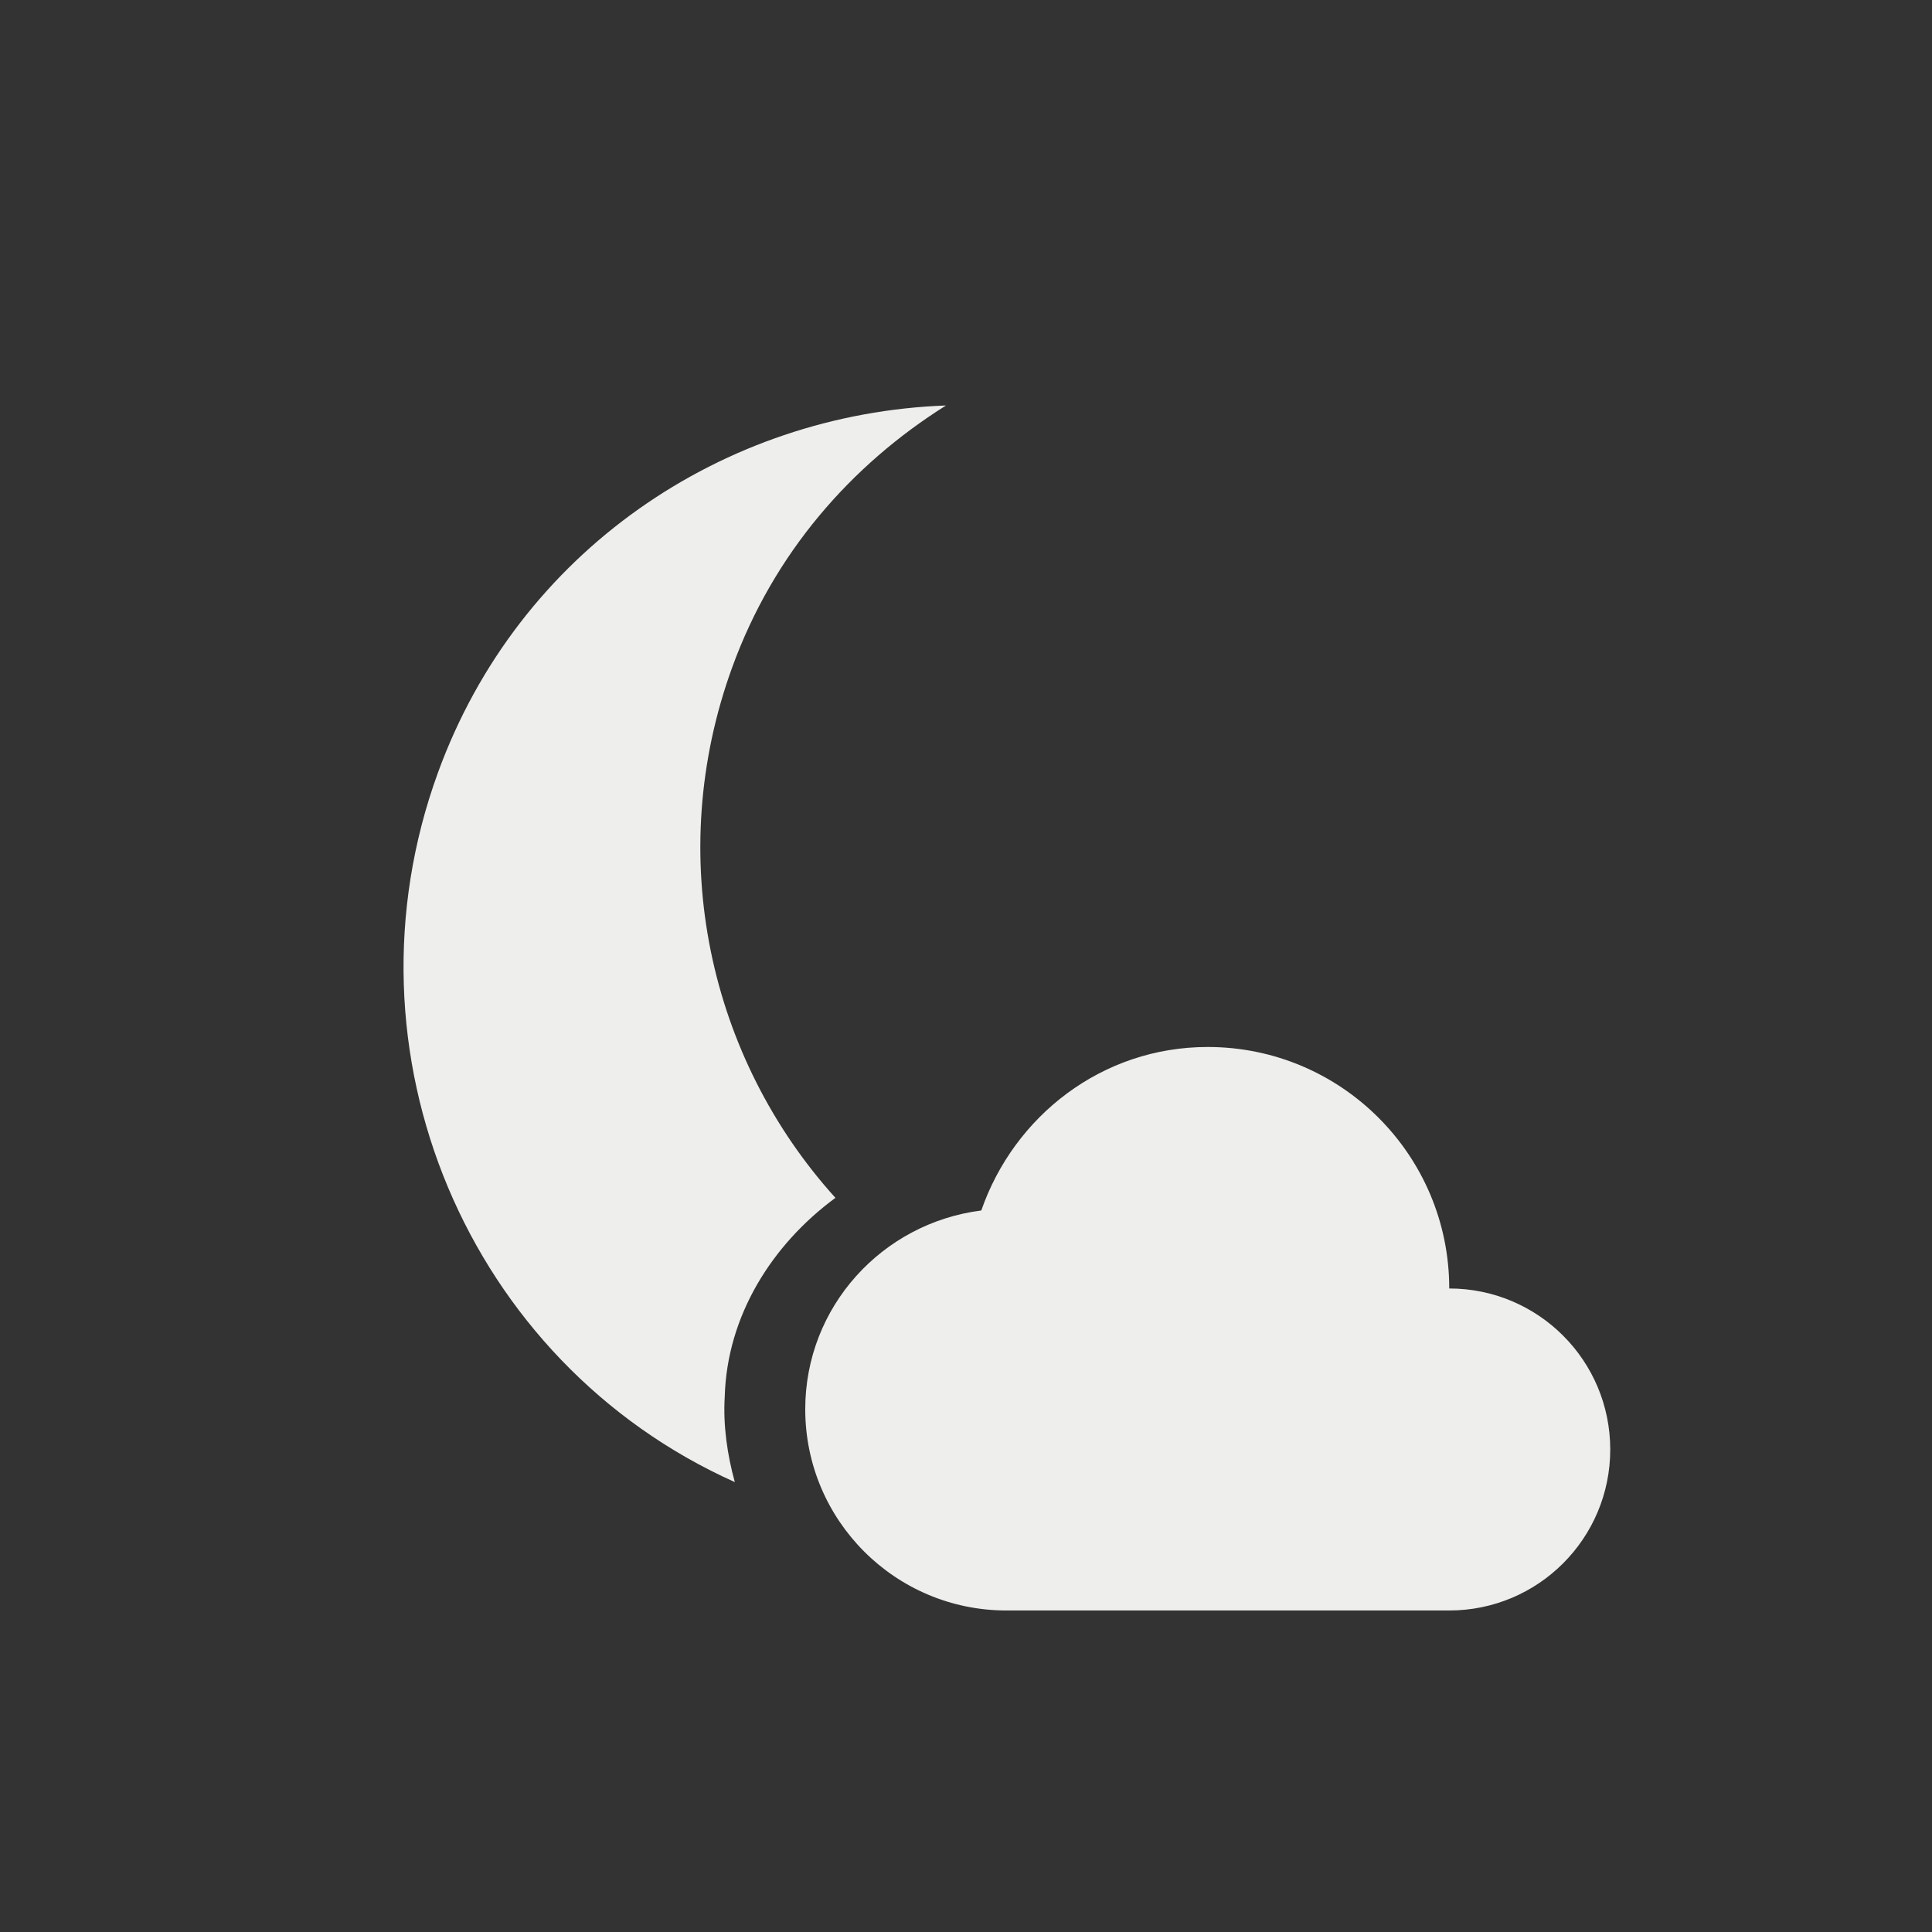
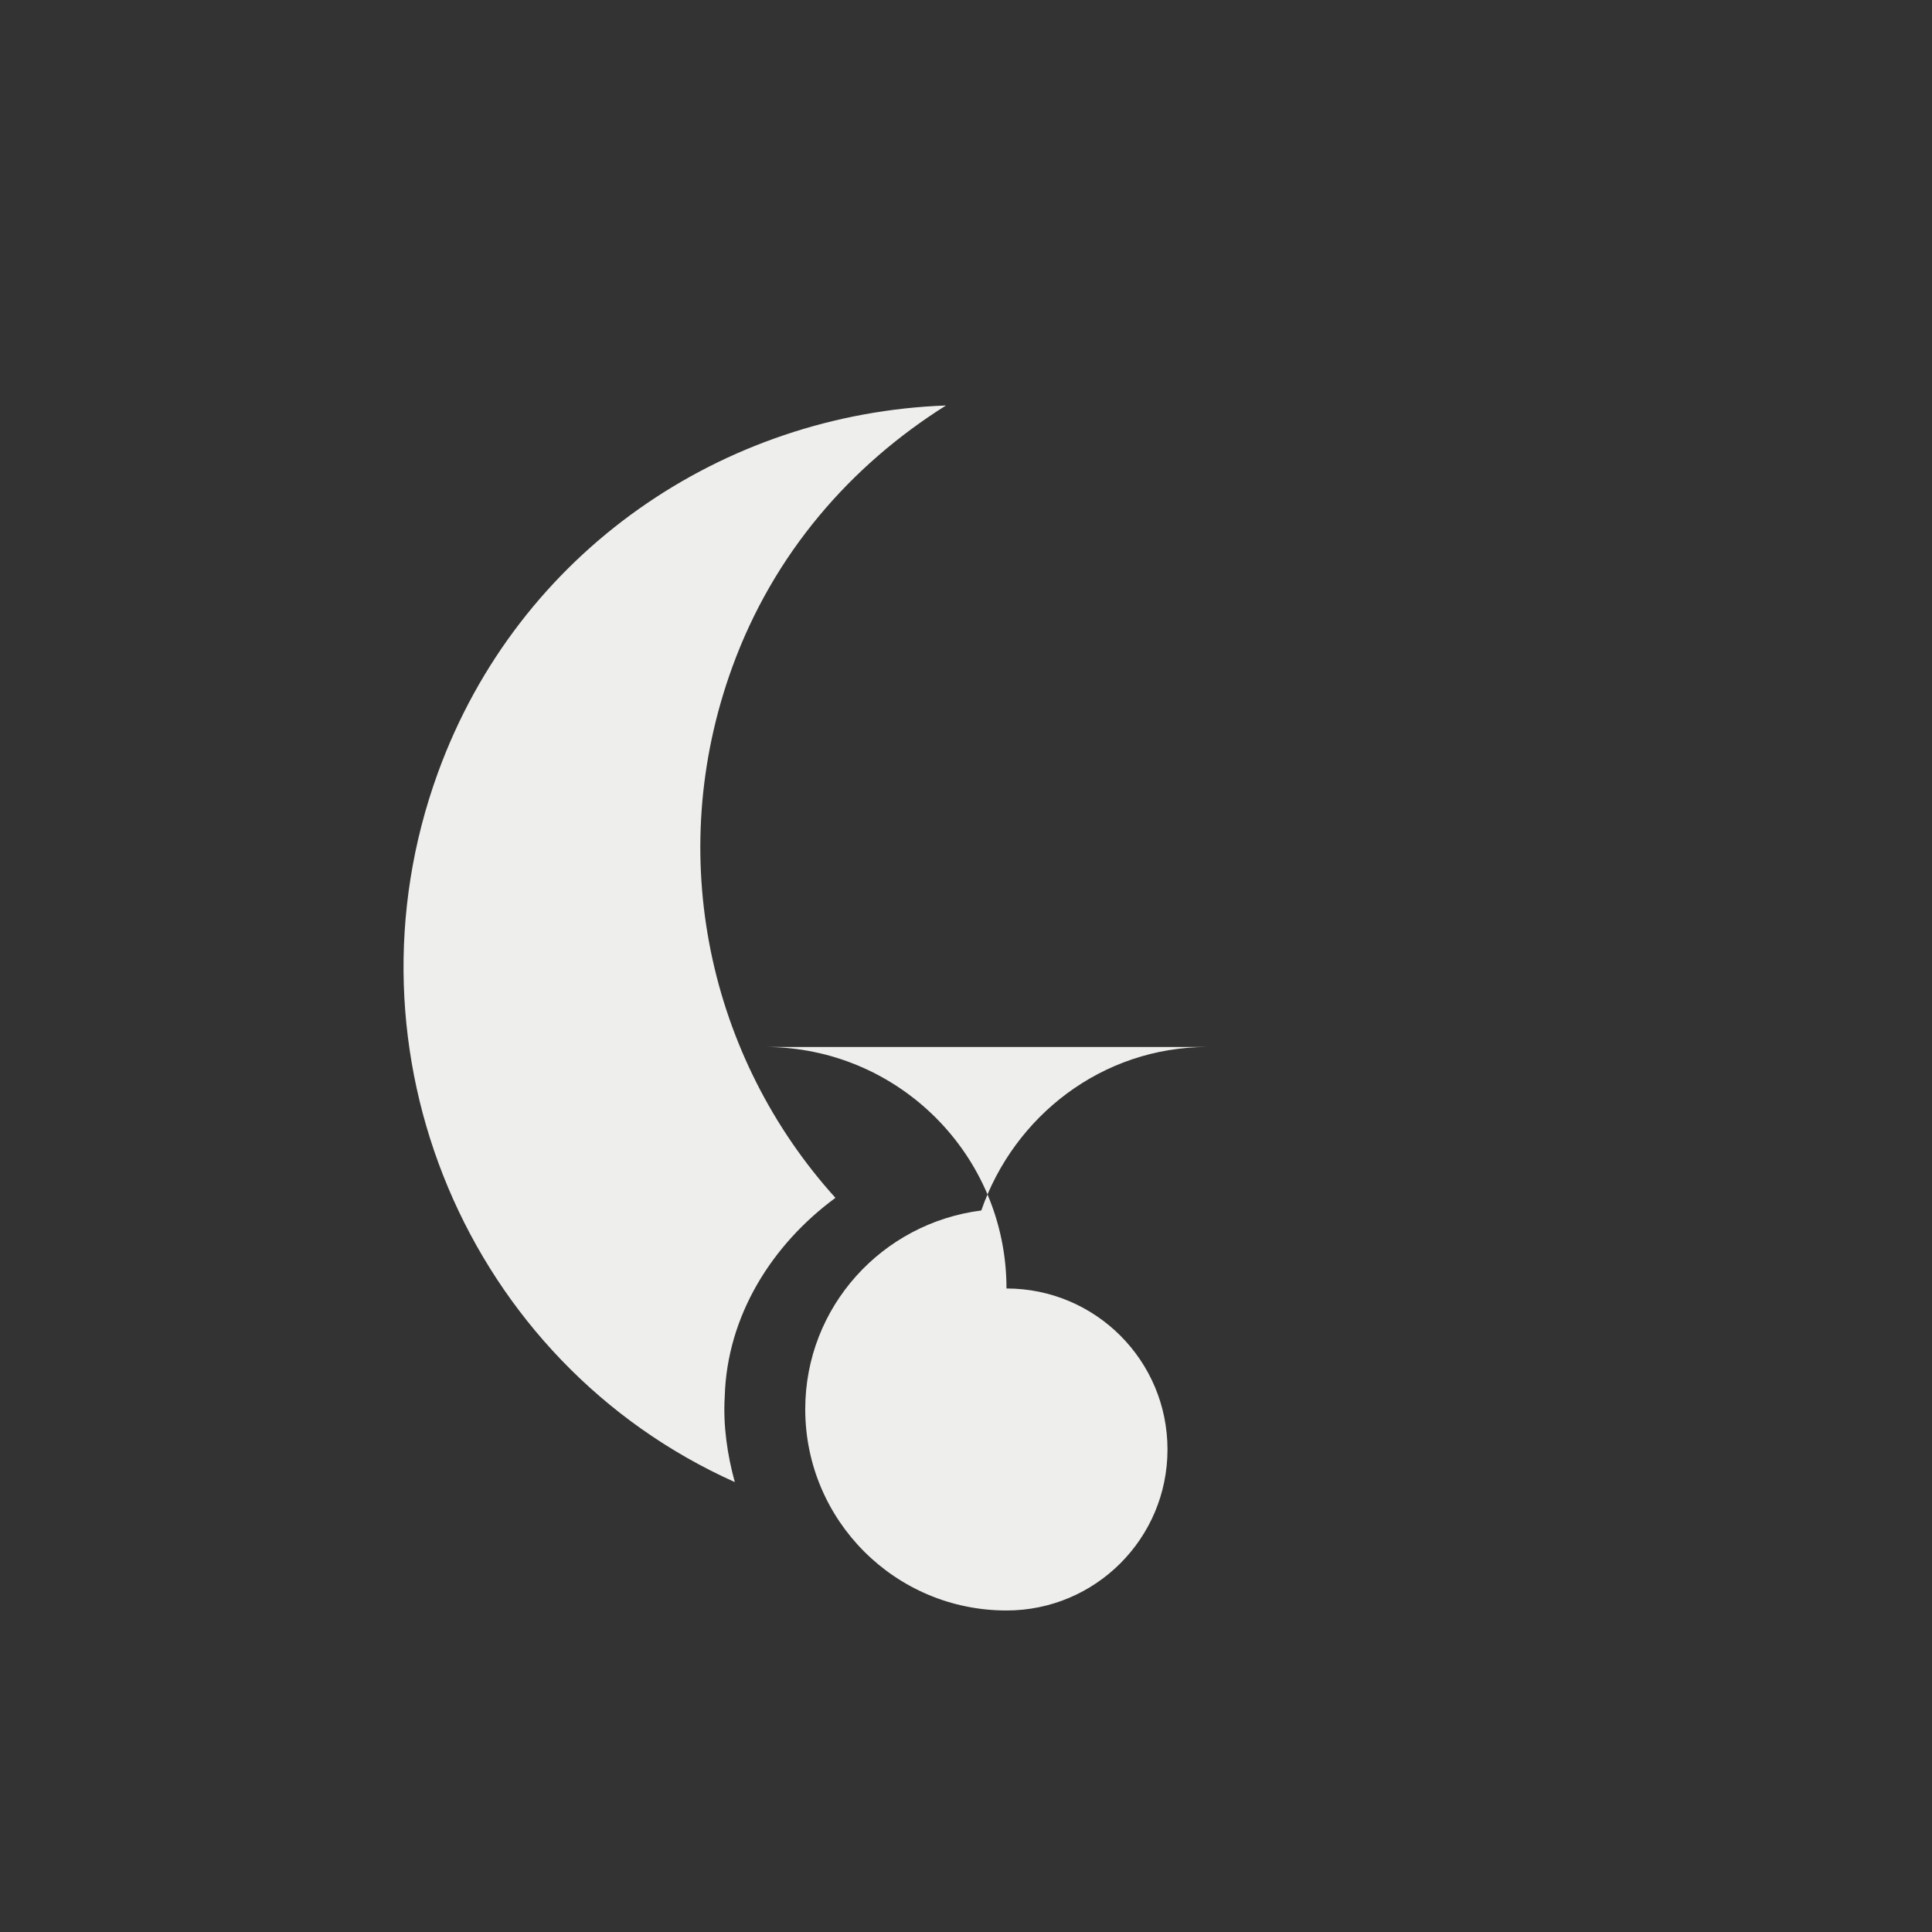
<svg xmlns="http://www.w3.org/2000/svg" width="24" height="24" version="1.1">
  <rect width="100%" height="100%" fill="#333333" stroke="none" />
  <defs>
    <style id="current-color-scheme" type="text/css">
   .ColorScheme-Text { color:#eeeeec; } .ColorScheme-Highlight { color:#367bf0; } .ColorScheme-NeutralText { color:#ffcc44; } .ColorScheme-PositiveText { color:#3db47e; } .ColorScheme-NegativeText { color:#dd4747; }
  </style>
  </defs>
  <g transform="translate(-176,-680.29)">
-     <path style="fill:currentColor" class="ColorScheme-Text" d="m 10.752,4.037 c -2.763,0.101 -5.309,1.805 -6.312,4.562 -1.264,3.472 0.369,7.325 3.688,8.812 -0.093,-0.337 -0.147,-0.707 -0.125,-1.062 0.028,-1.001 0.584,-1.887 1.375,-2.469 -1.567,-1.733 -2.136,-4.246 -1.281,-6.594 0.514,-1.413 1.474,-2.508 2.656,-3.25 z m 3.25,7.969 c -1.312,0 -2.405,0.858 -2.812,2.031 -1.231,0.156 -2.187,1.196 -2.187,2.469 0,1.381 1.119,2.5 2.5,2.5 l 5.5,0 c 1.105,0 2,-0.895 2,-2 0,-1.105 -0.895,-2 -2,-2 0,-1.657 -1.343,-3 -3,-3 z" transform="translate(177,681.29)" />
+     <path style="fill:currentColor" class="ColorScheme-Text" d="m 10.752,4.037 c -2.763,0.101 -5.309,1.805 -6.312,4.562 -1.264,3.472 0.369,7.325 3.688,8.812 -0.093,-0.337 -0.147,-0.707 -0.125,-1.062 0.028,-1.001 0.584,-1.887 1.375,-2.469 -1.567,-1.733 -2.136,-4.246 -1.281,-6.594 0.514,-1.413 1.474,-2.508 2.656,-3.25 z m 3.25,7.969 c -1.312,0 -2.405,0.858 -2.812,2.031 -1.231,0.156 -2.187,1.196 -2.187,2.469 0,1.381 1.119,2.5 2.5,2.5 c 1.105,0 2,-0.895 2,-2 0,-1.105 -0.895,-2 -2,-2 0,-1.657 -1.343,-3 -3,-3 z" transform="translate(177,681.29)" />
  </g>
</svg>